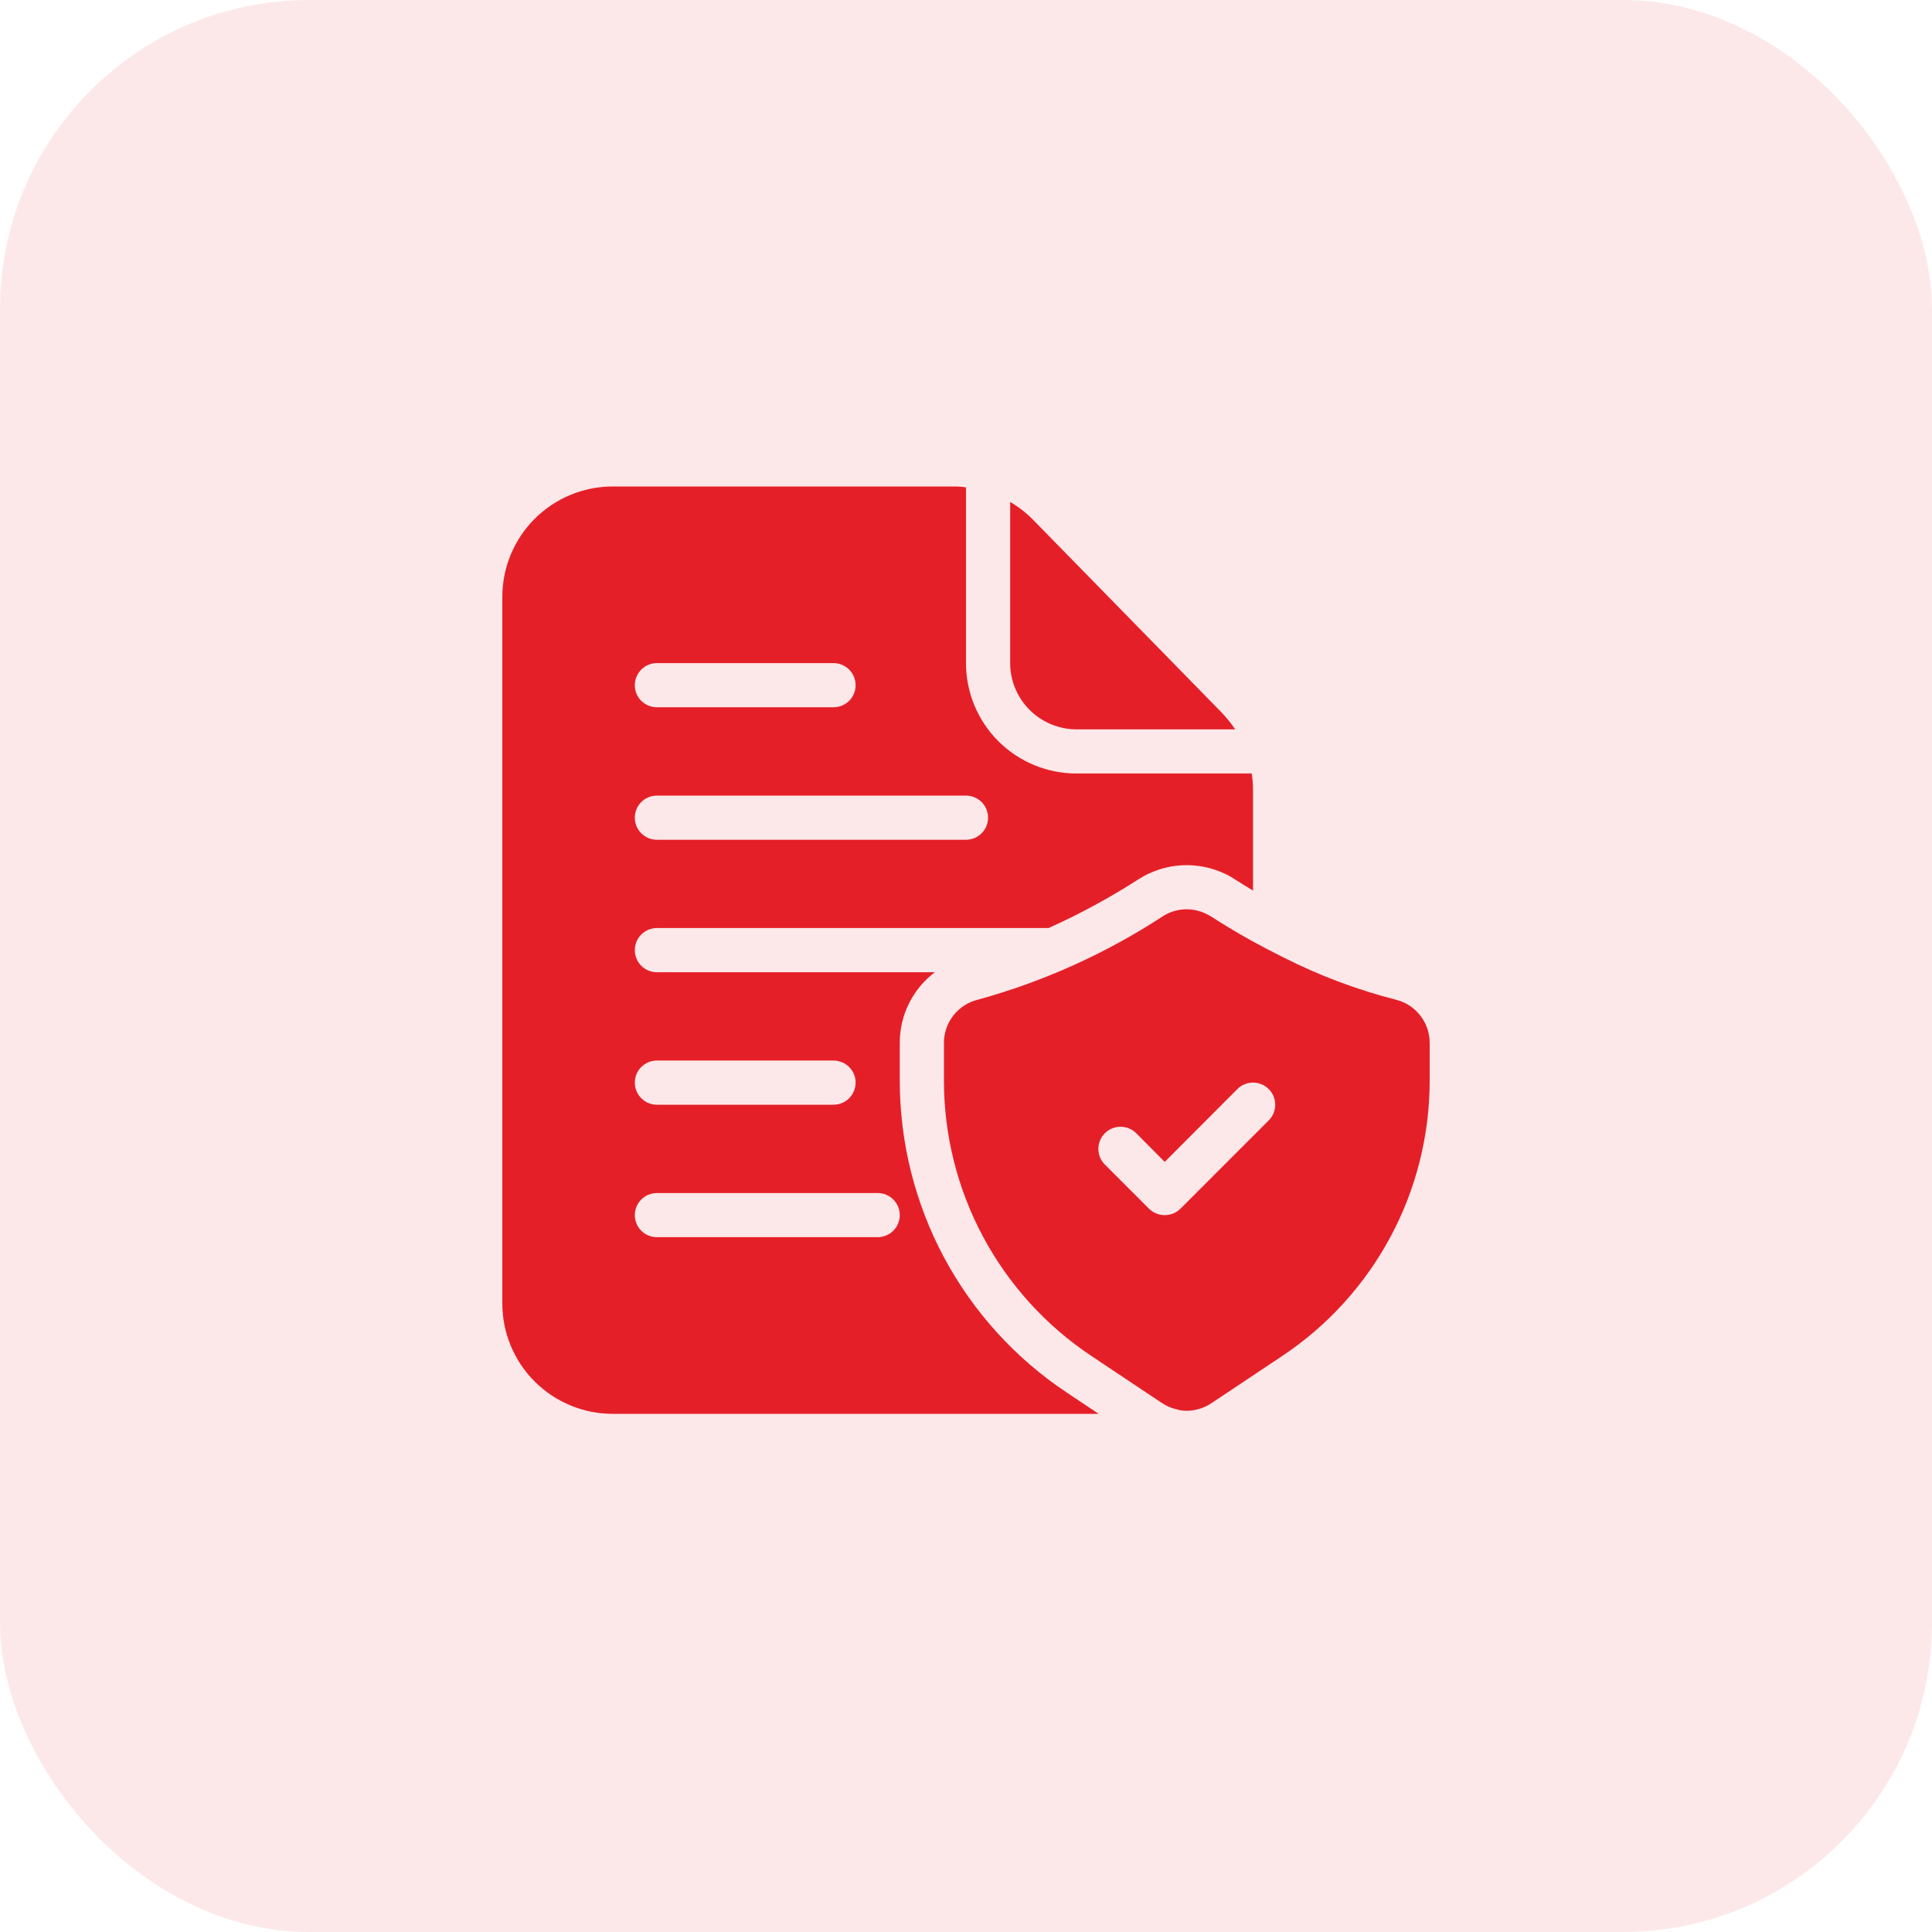
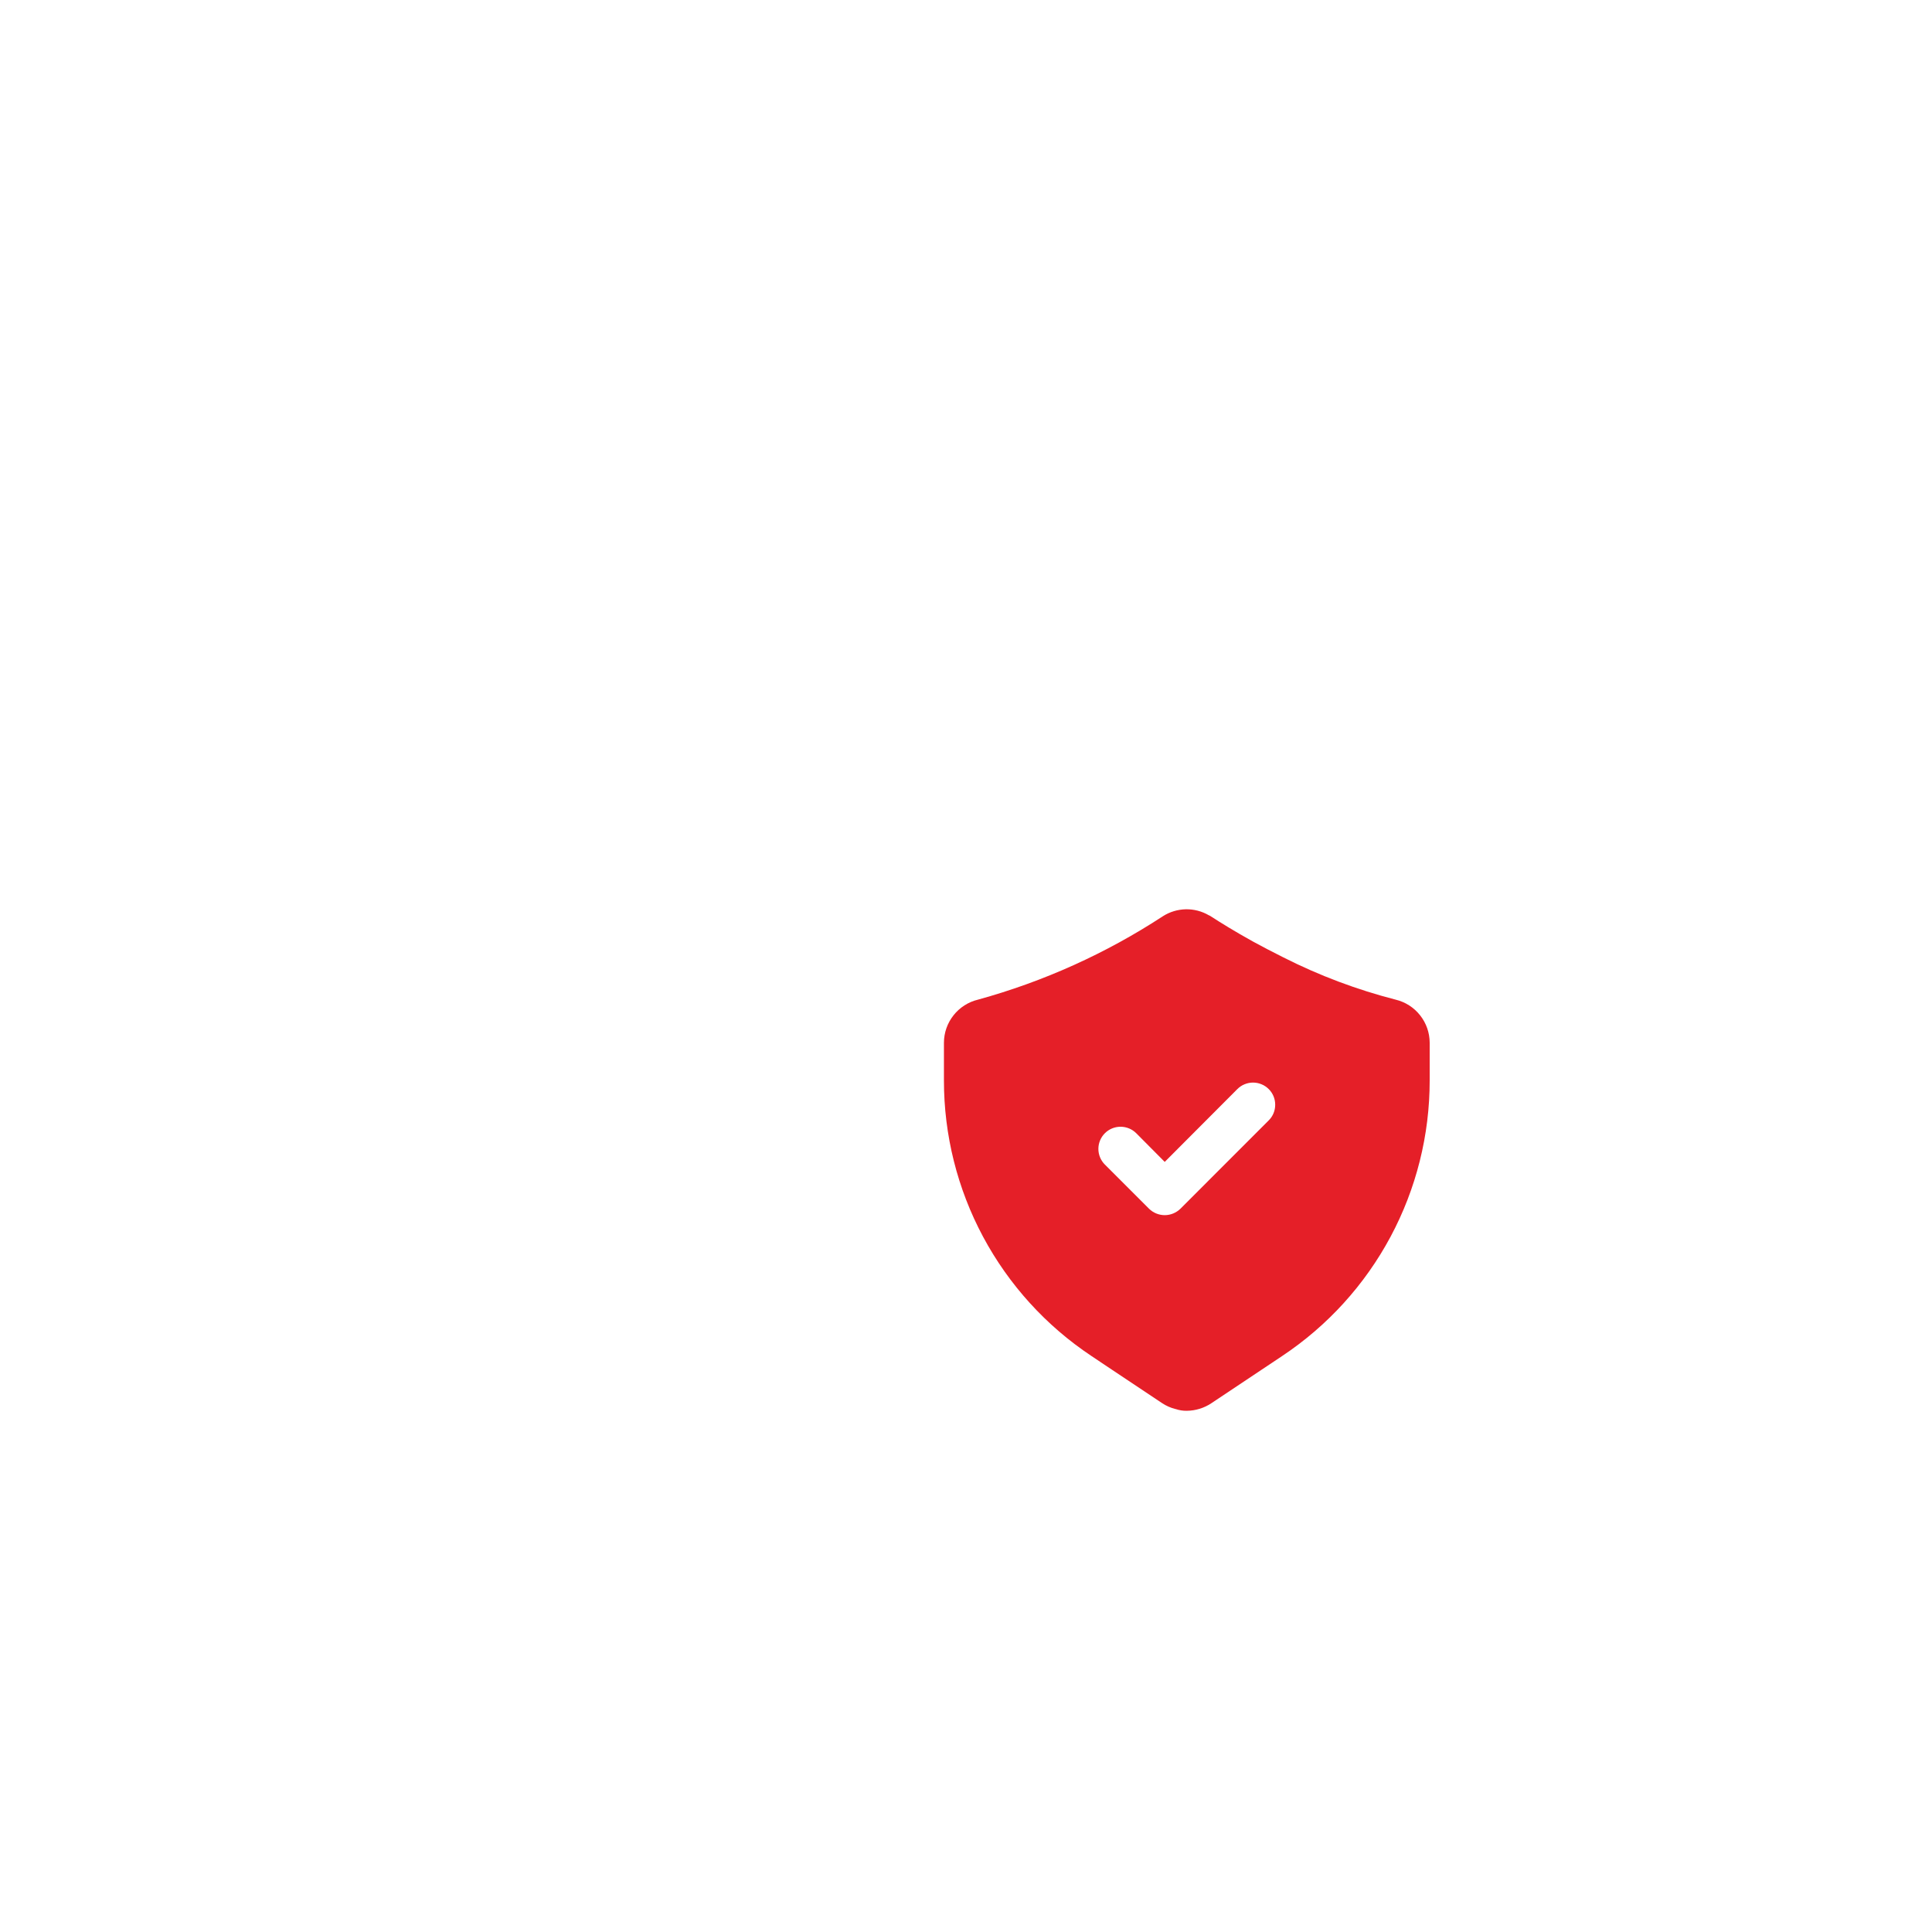
<svg xmlns="http://www.w3.org/2000/svg" width="50" height="50" viewBox="0 0 50 50" fill="none">
-   <rect width="50" height="50" rx="8" fill="#ED1C24" fill-opacity="0.1" />
  <path d="M36.12 25.871C35.116 25.613 34.142 25.247 33.217 24.779C32.931 24.636 32.669 24.499 32.429 24.368C31.954 24.105 31.577 23.871 31.331 23.711C31.317 23.701 31.302 23.693 31.286 23.688C31.105 23.582 30.898 23.528 30.688 23.532C30.479 23.537 30.274 23.598 30.097 23.711C28.623 24.675 27.007 25.404 25.309 25.871C25.059 25.931 24.836 26.074 24.677 26.276C24.517 26.478 24.43 26.727 24.429 26.985V27.962C24.428 29.373 24.776 30.763 25.442 32.007C26.108 33.251 27.071 34.311 28.246 35.093L28.777 35.448L30.08 36.316C30.183 36.384 30.297 36.434 30.417 36.465H30.423C30.517 36.497 30.615 36.513 30.714 36.511C30.94 36.509 31.161 36.441 31.349 36.316L33.183 35.093C34.358 34.311 35.321 33.251 35.987 32.007C36.653 30.763 37.001 29.373 37 27.962V26.985C36.999 26.727 36.912 26.478 36.752 26.276C36.593 26.074 36.37 25.931 36.12 25.871ZM32.834 28.996L30.549 31.282C30.44 31.388 30.295 31.448 30.143 31.448C29.991 31.448 29.846 31.388 29.737 31.282L28.594 30.139C28.487 30.032 28.426 29.886 28.426 29.733C28.426 29.581 28.487 29.435 28.594 29.328C28.702 29.22 28.848 29.16 29 29.16C29.152 29.16 29.298 29.22 29.406 29.328L30.143 30.07L32.023 28.185C32.076 28.132 32.139 28.089 32.209 28.061C32.279 28.032 32.353 28.017 32.429 28.017C32.504 28.017 32.579 28.032 32.648 28.061C32.718 28.089 32.781 28.132 32.834 28.185C32.888 28.238 32.93 28.301 32.959 28.371C32.988 28.441 33.002 28.515 33.002 28.591C33.002 28.666 32.988 28.741 32.959 28.81C32.93 28.88 32.888 28.943 32.834 28.996Z" fill="#E51F28" />
-   <path d="M31.617 18.441L26.731 13.447C26.556 13.27 26.358 13.116 26.143 12.99V17.161C26.144 17.616 26.325 18.051 26.646 18.372C26.968 18.693 27.403 18.874 27.857 18.876H31.966C31.863 18.721 31.746 18.576 31.617 18.441ZM32.394 20.018H27.857C27.099 20.018 26.373 19.717 25.837 19.182C25.301 18.646 25 17.919 25 17.161V12.613C24.898 12.597 24.795 12.589 24.691 12.59H15.857C15.099 12.59 14.373 12.891 13.837 13.427C13.301 13.963 13 14.689 13 15.447V33.733C13 34.49 13.301 35.217 13.837 35.753C14.373 36.289 15.099 36.59 15.857 36.59H28.434L27.611 36.041C26.28 35.156 25.188 33.954 24.433 32.545C23.679 31.135 23.285 29.56 23.286 27.961V26.984C23.286 26.631 23.368 26.282 23.526 25.966C23.683 25.65 23.912 25.374 24.194 25.161H17C16.848 25.161 16.703 25.101 16.596 24.994C16.489 24.887 16.429 24.741 16.429 24.59C16.429 24.438 16.489 24.293 16.596 24.186C16.703 24.079 16.848 24.018 17 24.018H27.137C27.946 23.654 28.727 23.23 29.474 22.75C29.809 22.537 30.194 22.414 30.59 22.393C30.986 22.372 31.381 22.454 31.737 22.63L31.777 22.647L31.948 22.75C32.069 22.83 32.228 22.927 32.428 23.047V20.441C32.429 20.3 32.417 20.158 32.394 20.018ZM23.286 31.447C23.286 31.599 23.226 31.744 23.118 31.851C23.011 31.958 22.866 32.018 22.714 32.018H17C16.848 32.018 16.703 31.958 16.596 31.851C16.489 31.744 16.429 31.599 16.429 31.447C16.429 31.296 16.489 31.15 16.596 31.043C16.703 30.936 16.848 30.876 17 30.876H22.714C22.866 30.876 23.011 30.936 23.118 31.043C23.226 31.15 23.286 31.296 23.286 31.447ZM17 27.447H21.571C21.723 27.447 21.868 27.507 21.976 27.614C22.083 27.721 22.143 27.867 22.143 28.018C22.143 28.17 22.083 28.315 21.976 28.422C21.868 28.53 21.723 28.59 21.571 28.59H17C16.848 28.59 16.703 28.53 16.596 28.422C16.489 28.315 16.429 28.17 16.429 28.018C16.429 27.867 16.489 27.721 16.596 27.614C16.703 27.507 16.848 27.447 17 27.447ZM17 17.161H21.571C21.723 17.161 21.868 17.221 21.976 17.329C22.083 17.436 22.143 17.581 22.143 17.733C22.143 17.884 22.083 18.03 21.976 18.137C21.868 18.244 21.723 18.304 21.571 18.304H17C16.848 18.304 16.703 18.244 16.596 18.137C16.489 18.03 16.429 17.884 16.429 17.733C16.429 17.581 16.489 17.436 16.596 17.329C16.703 17.221 16.848 17.161 17 17.161ZM25 21.733H17C16.848 21.733 16.703 21.672 16.596 21.565C16.489 21.458 16.429 21.313 16.429 21.161C16.429 21.01 16.489 20.864 16.596 20.757C16.703 20.65 16.848 20.59 17 20.59H25C25.151 20.59 25.297 20.65 25.404 20.757C25.511 20.864 25.571 21.01 25.571 21.161C25.571 21.313 25.511 21.458 25.404 21.565C25.297 21.672 25.151 21.733 25 21.733Z" fill="#E51F28" />
</svg>